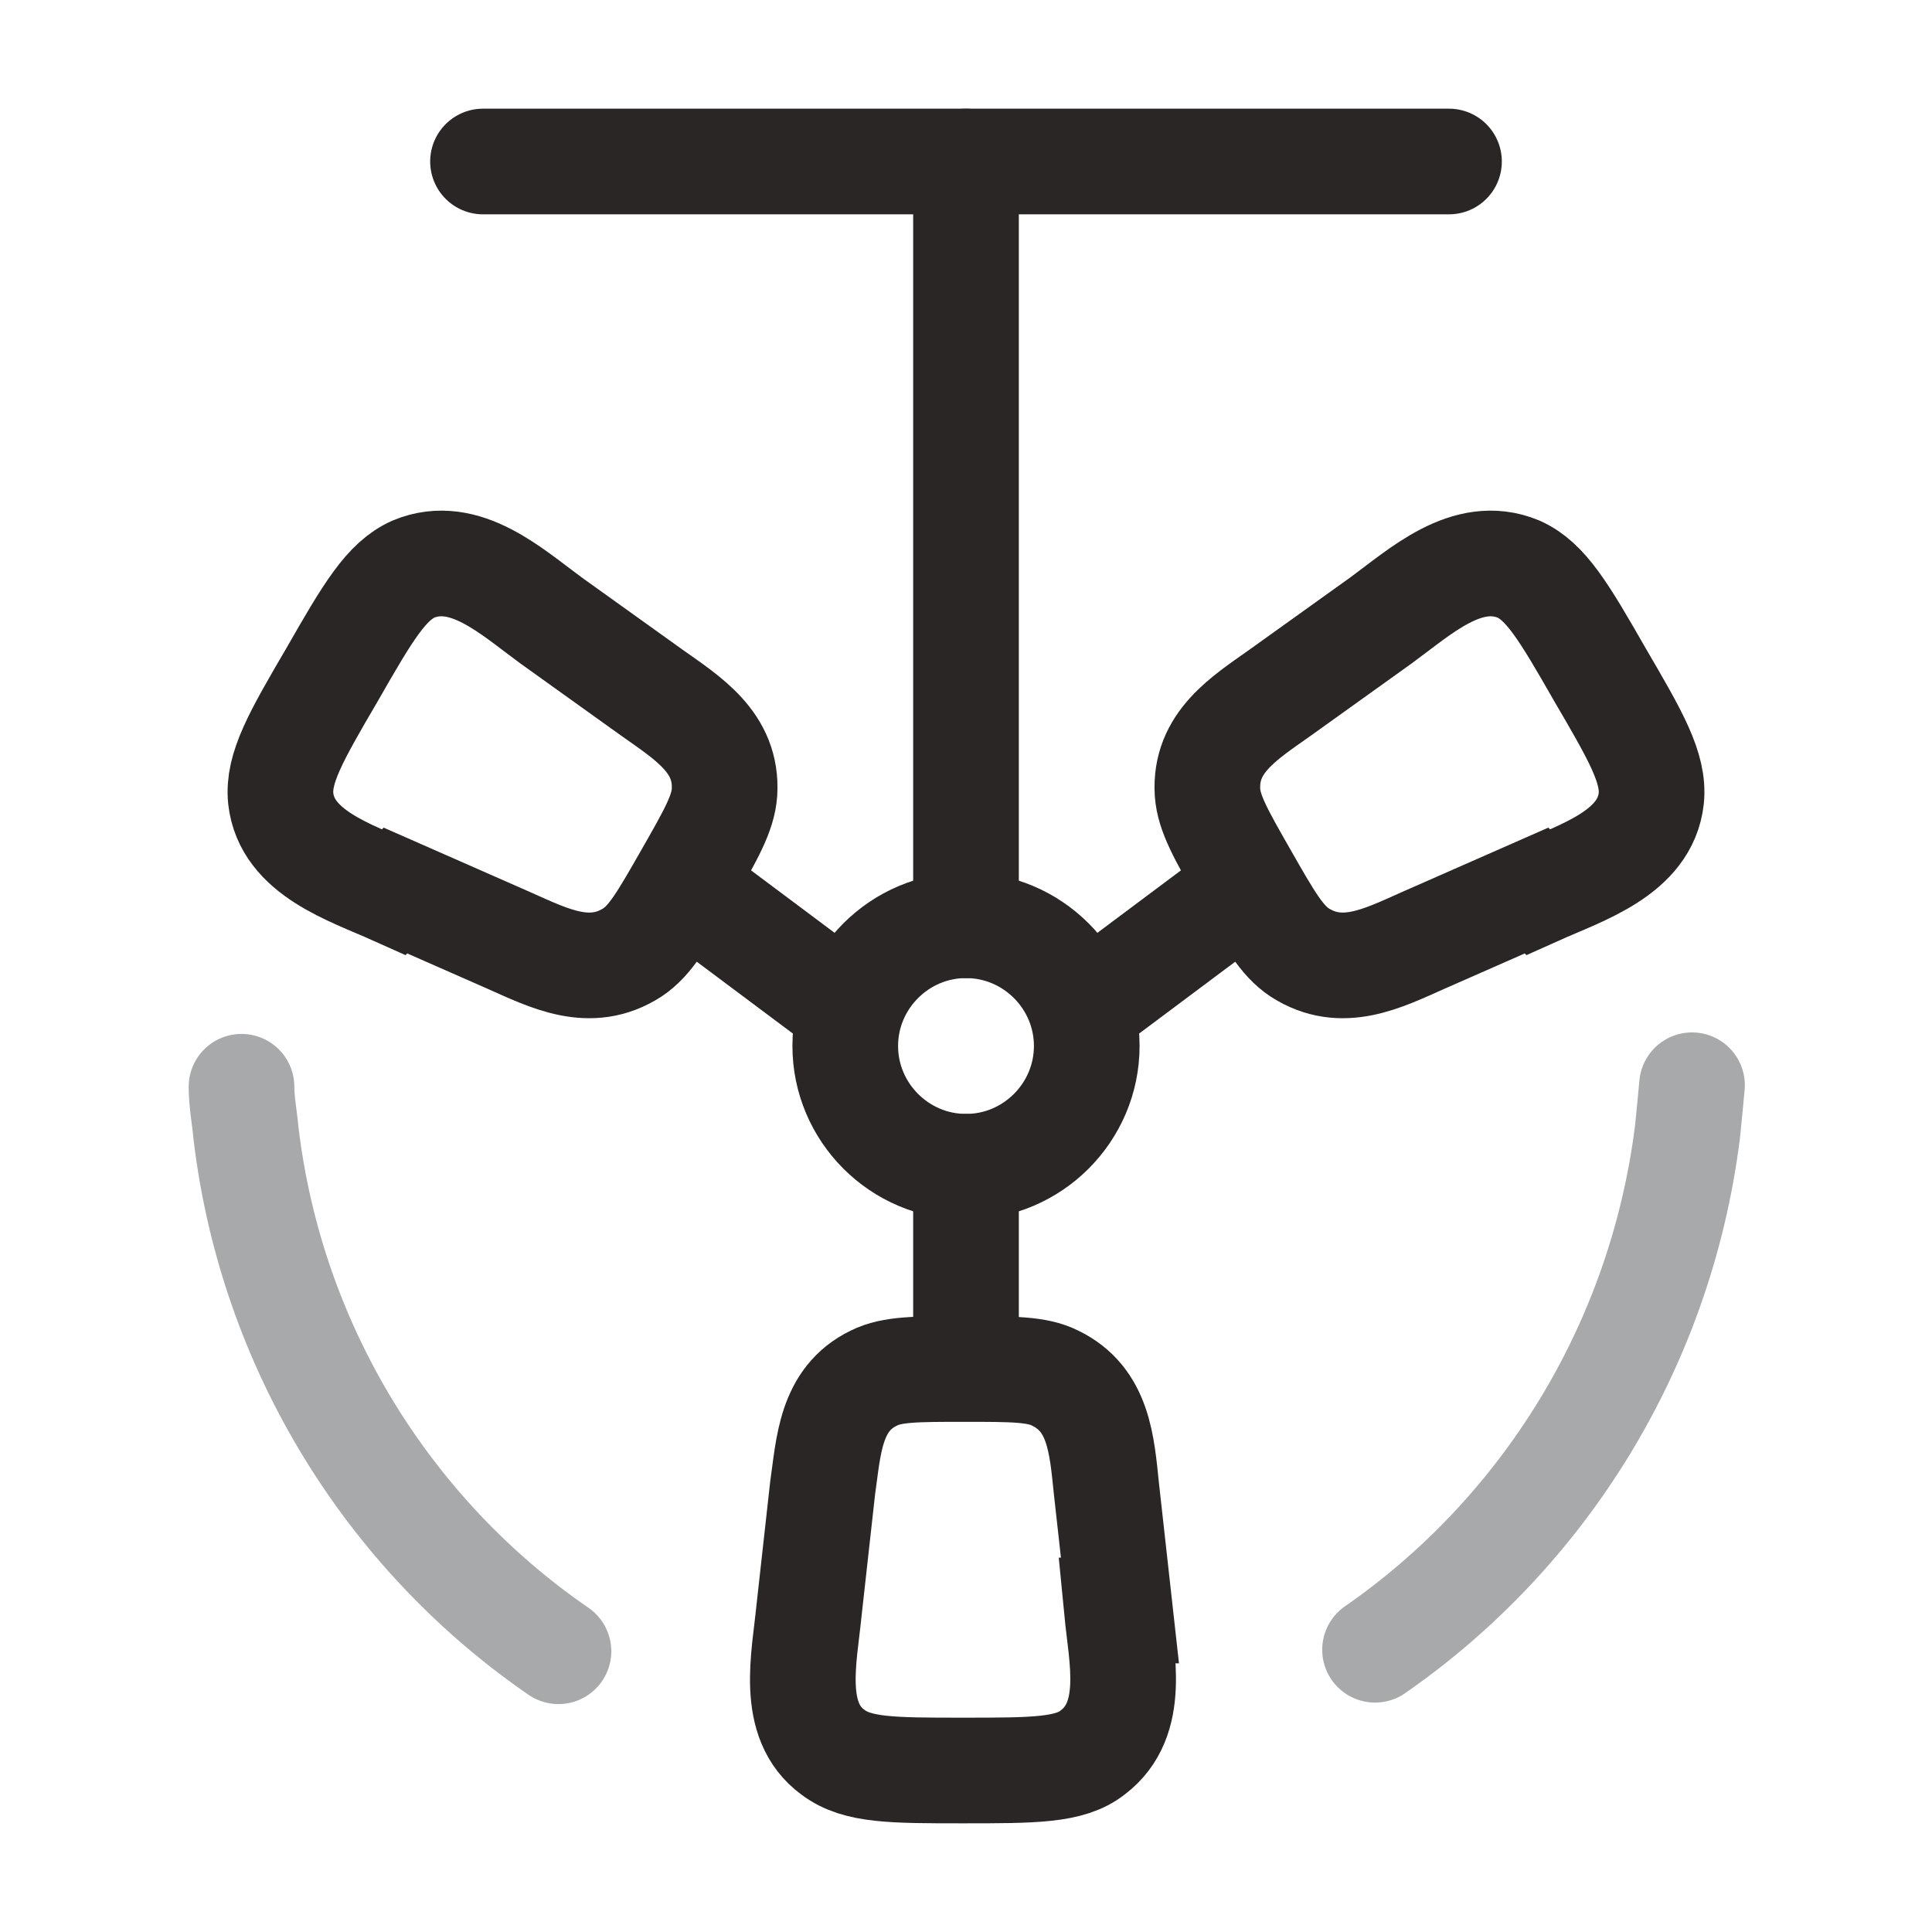
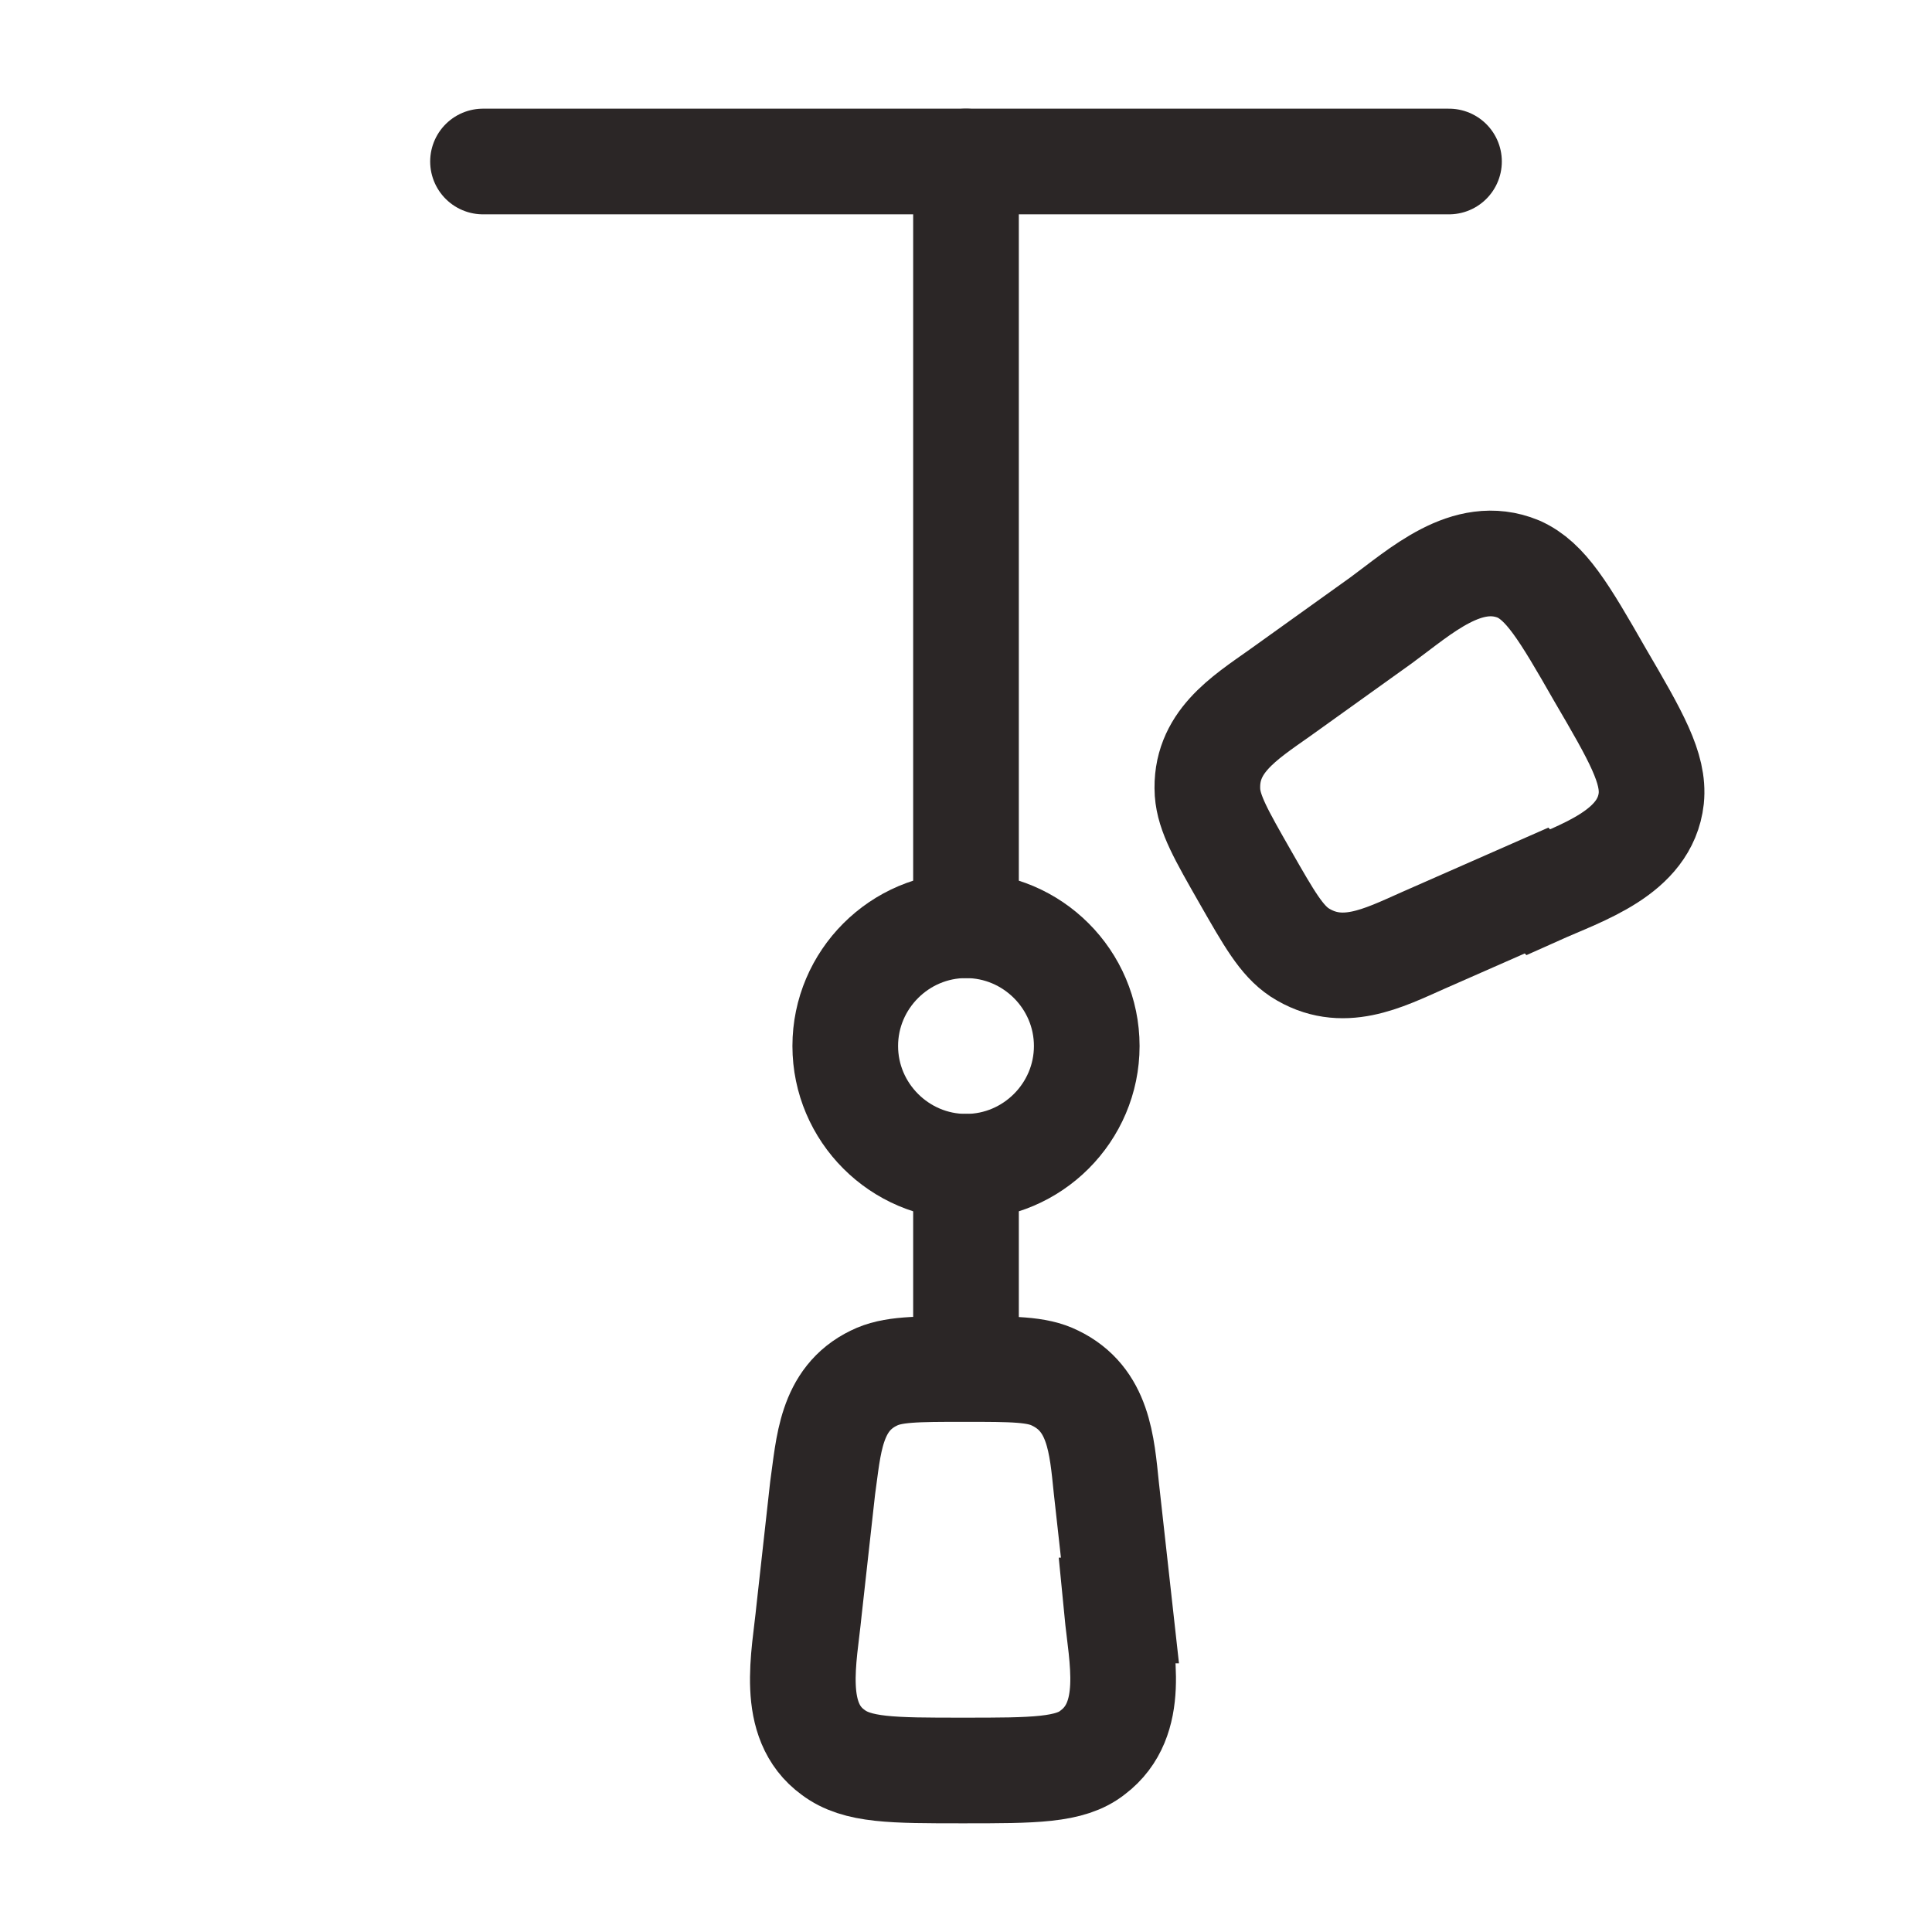
<svg xmlns="http://www.w3.org/2000/svg" id="Layer_1" version="1.1" viewBox="0 0 128 128">
  <defs>
    <style>
      .st0, .st1 {
        stroke-linecap: round;
      }

      .st0, .st1, .st2 {
        fill: none;
        stroke-miterlimit: 21.3;
        stroke-width: 7px;
      }

      .st0, .st2 {
        stroke: #2b2626;
      }

      .st1 {
        stroke: #a7a9ab;
      }
    </style>
  </defs>
  <path class="st2" d="M56,69.3c0-4.4,3.6-8,8-8s8,3.6,8,8-3.6,8-8,8-8-3.6-8-8Z" />
-   <path class="st1" d="M16,72c0,1,.2,2,.3,3.1,1.7,14.2,9.5,26.6,20.7,34.3M91.1,109.3c11.1-7.7,18.9-20,20.7-34.3.1-1,.2-2,.3-3.1" />
  <path class="st0" d="M64,77.3v13.3" />
-   <path class="st0" d="M72,66.7l10.7-8" />
-   <path class="st0" d="M56,66.7l-10.7-8" />
  <path class="st0" d="M64,61.3V10.7" />
  <path class="st0" d="M32,10.7h64" />
  <path class="st0" d="M74.2,106.7l-.9-8.1c-.3-2.9-.5-5.9-3.4-7.3-1.2-.6-2.8-.6-6-.6s-4.8,0-6,.6c-2.9,1.4-3,4.5-3.4,7.3l-.9,8.1c-.3,3.1-1.3,7.3,1.6,9.4,1.6,1.2,3.9,1.2,8.6,1.2s7.1,0,8.6-1.2c2.9-2.2,1.9-6.3,1.6-9.4Z" />
-   <path class="st0" d="M26.2,59l7.5,3.3c2.7,1.2,5.4,2.6,8.2.8,1.2-.8,2-2.2,3.6-5,1.6-2.8,2.4-4.2,2.5-5.6.2-3.3-2.4-4.9-4.8-6.6l-6.7-4.8c-2.6-1.9-5.7-4.8-9.1-3.4-1.8.8-3,2.8-5.4,7-2.4,4.1-3.6,6.2-3.4,8.2.4,3.6,4.6,4.9,7.5,6.2Z" />
  <path class="st0" d="M101.8,59l-7.5,3.3c-2.7,1.2-5.4,2.6-8.2.8-1.2-.8-2-2.2-3.6-5-1.6-2.8-2.4-4.2-2.5-5.6-.2-3.3,2.4-4.9,4.8-6.6l6.7-4.8c2.6-1.9,5.7-4.8,9.1-3.4,1.8.8,3,2.8,5.4,7,2.4,4.1,3.6,6.2,3.4,8.2-.4,3.6-4.6,4.9-7.5,6.2Z" />
</svg>